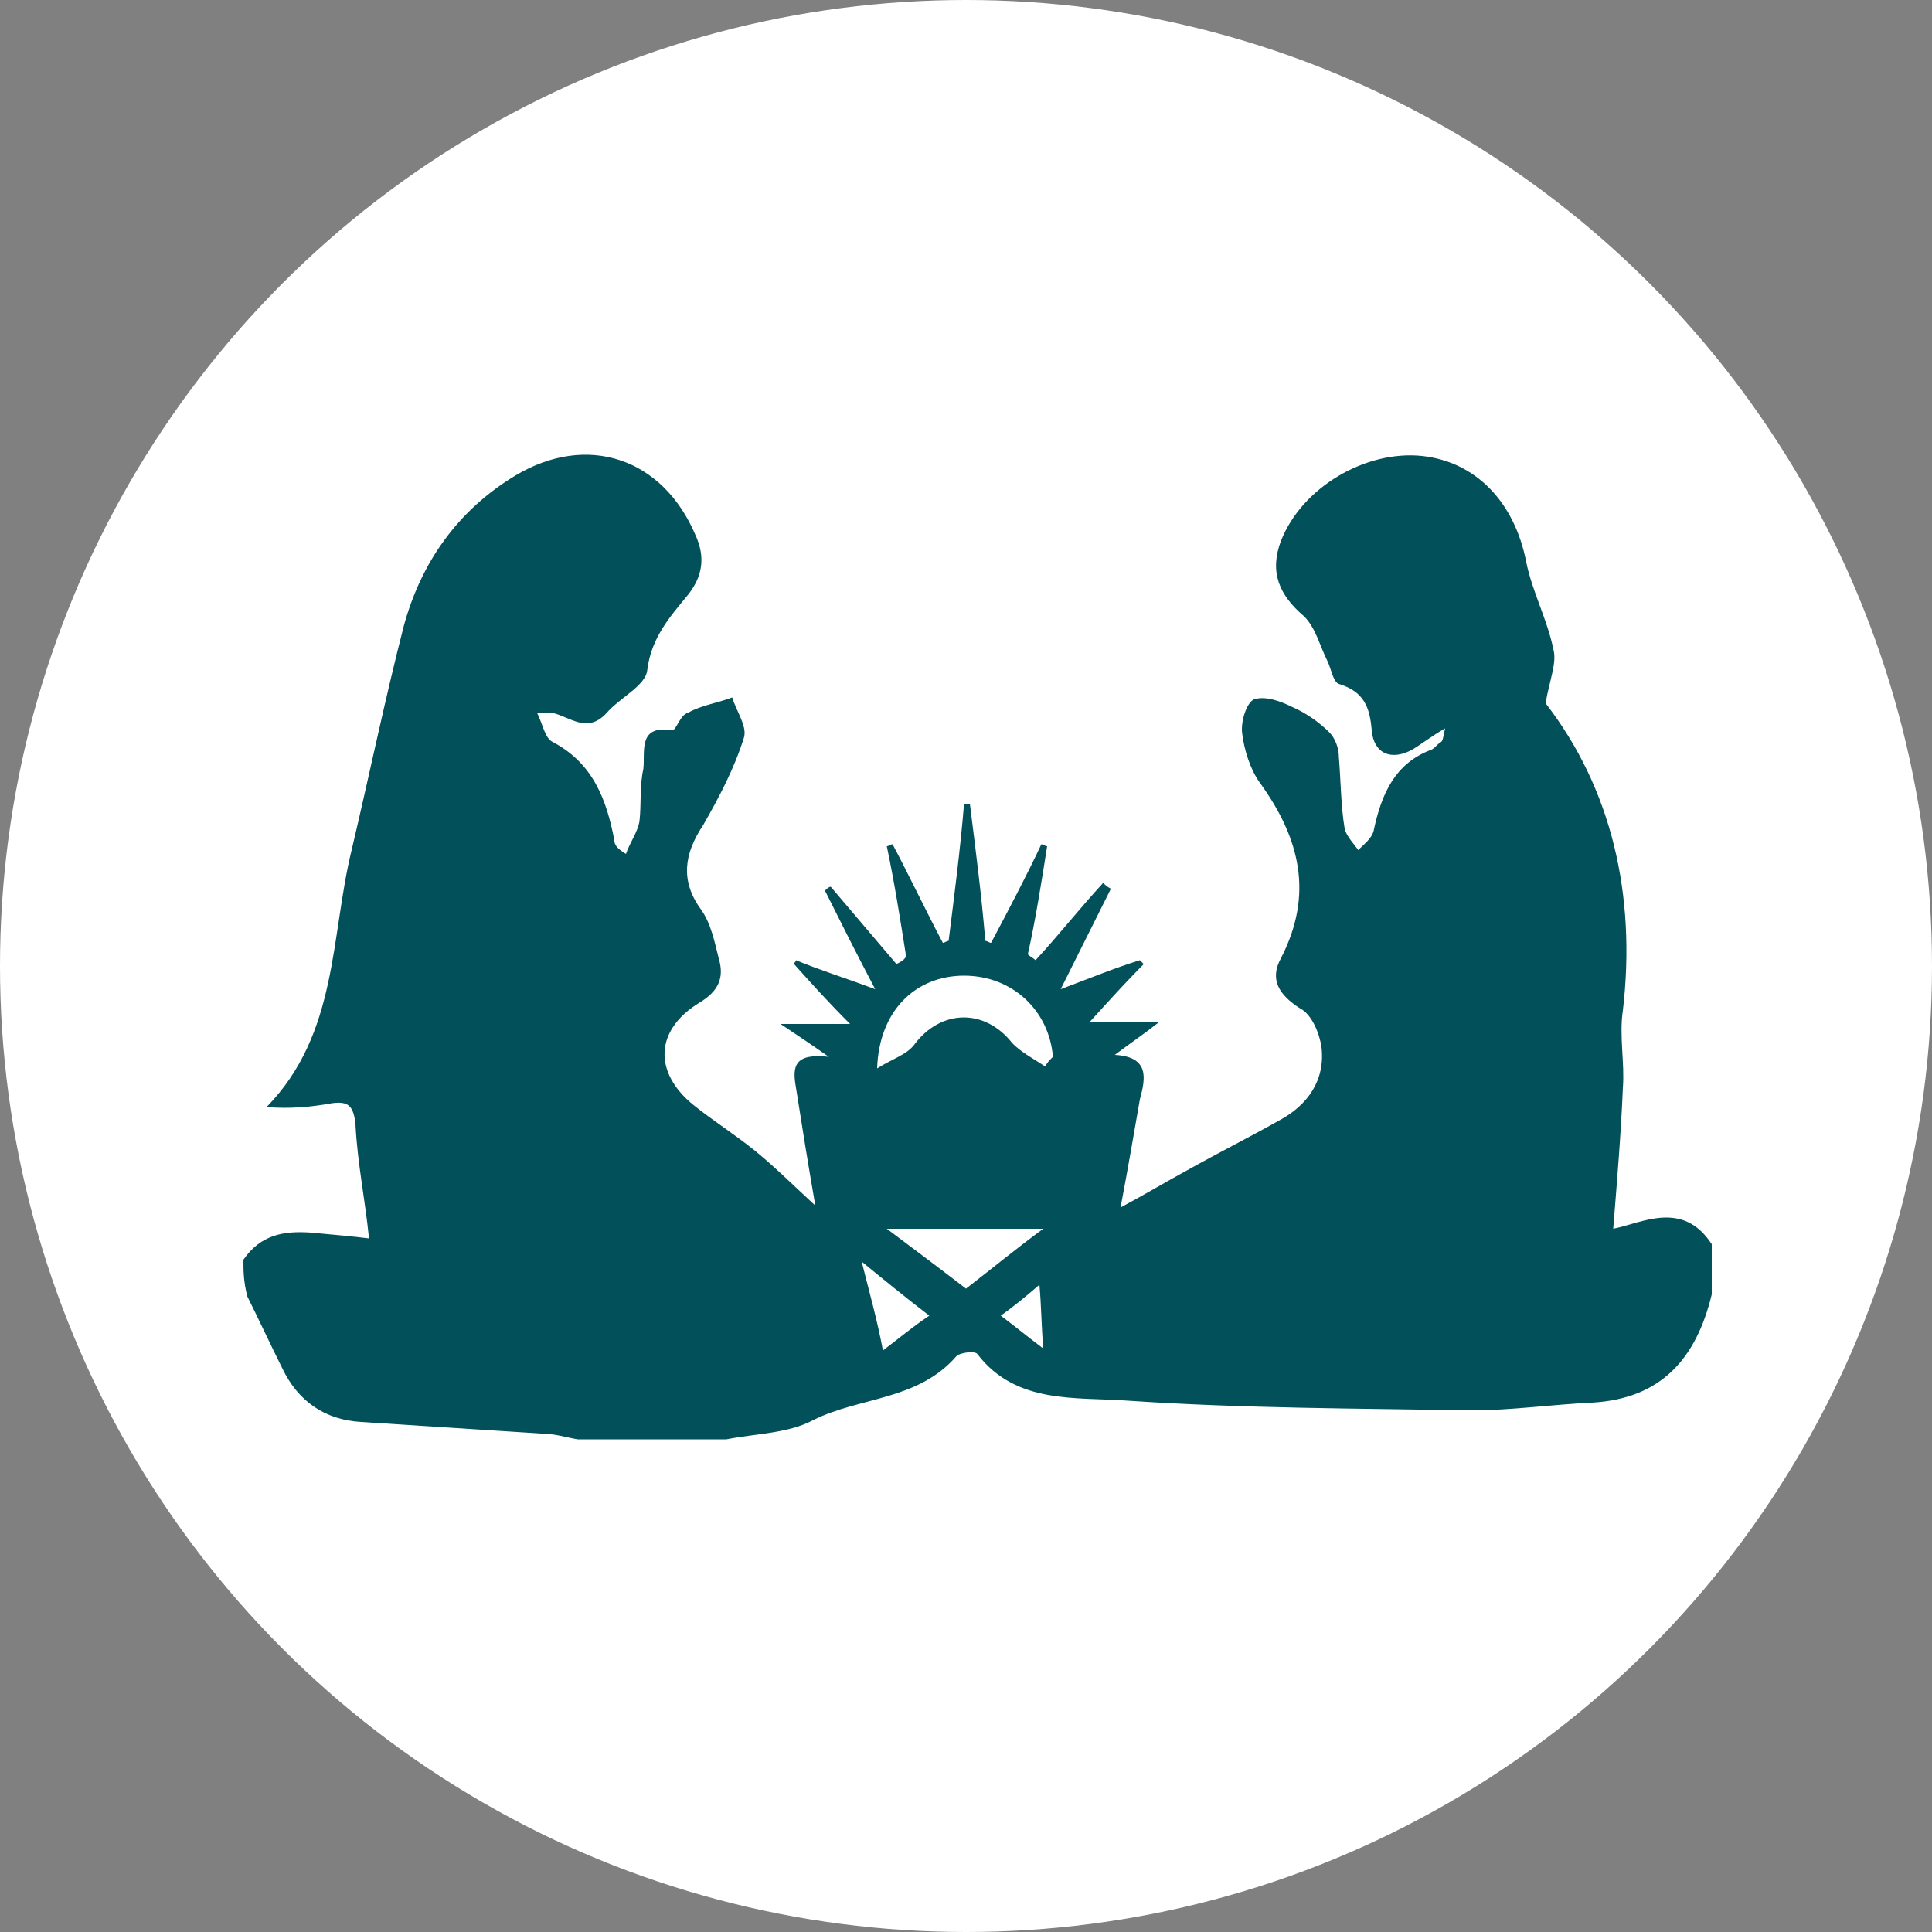
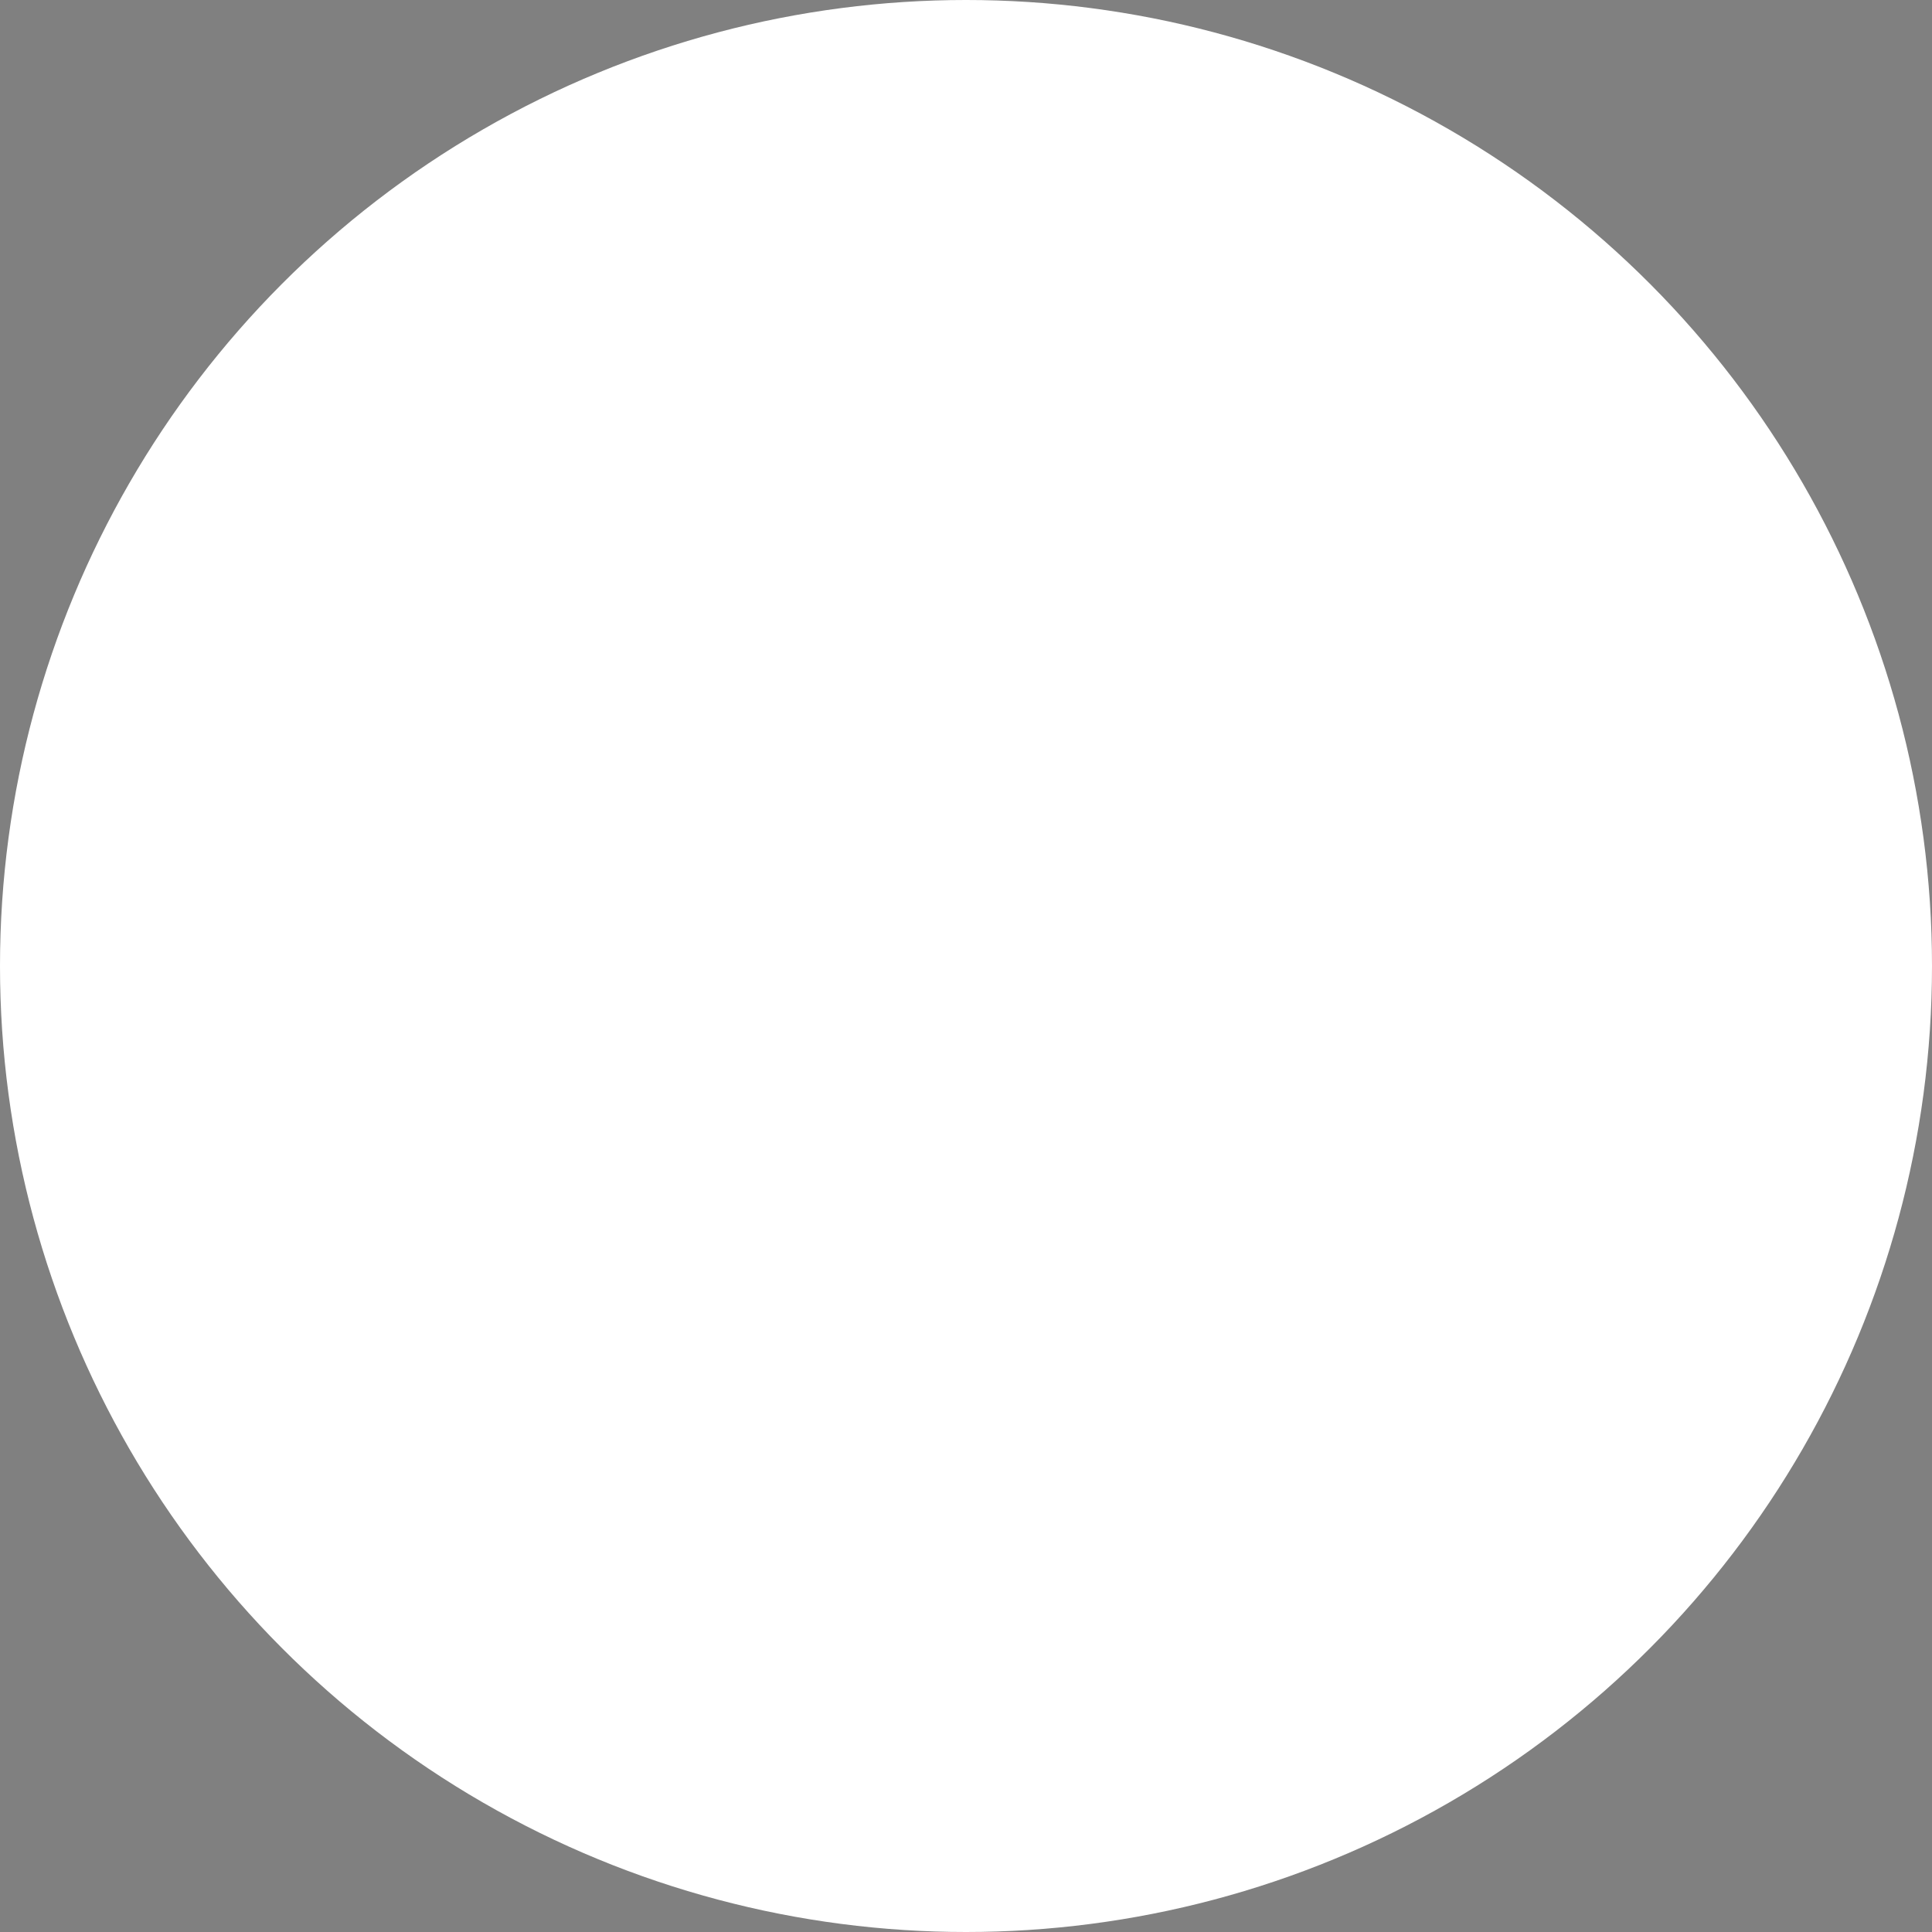
<svg xmlns="http://www.w3.org/2000/svg" version="1.1" id="Capa_1" x="0px" y="0px" viewBox="0 0 100 100" style="enable-background:new 0 0 100 100;" xml:space="preserve">
  <rect x="0" y="0" width="100" height="100" fill="#808080" stroke="none" />
  <style type="text/css">
	.st0{fill:#FFFFFF;}
	.st1{fill:#02505A;}
</style>
  <g>
    <g>
      <g>
        <circle class="st0" cx="50" cy="50" r="50" />
        <g>
-           <path class="st1" d="M12.6,65.2c0.9-1.3,2.1-1.5,3.5-1.4c1.1,0.1,2.2,0.2,3,0.3c-0.2-2-0.6-3.9-0.7-5.9c-0.1-1-0.4-1.2-1.2-1.1      c-1.1,0.2-2.2,0.3-3.4,0.2c3.7-3.8,3.3-8.8,4.4-13.3c0.9-3.8,1.7-7.7,2.7-11.6c0.9-3.3,2.8-6,5.8-7.8c3.7-2.2,7.6-0.9,9.3,3.1      c0.5,1.1,0.4,2.1-0.4,3.1c-0.9,1.1-1.9,2.2-2.1,3.9c-0.1,0.8-1.4,1.4-2.1,2.2c-1,1.1-1.9,0.2-2.8,0c-0.1,0-0.3,0-0.8,0      c0.3,0.6,0.4,1.3,0.8,1.5c2.1,1.1,2.8,3,3.2,5.1c0,0.2,0.1,0.4,0.6,0.7c0.2-0.6,0.6-1.1,0.7-1.7c0.1-0.9,0-1.8,0.2-2.7      c0.1-0.9-0.3-2.3,1.5-2c0.2,0,0.4-0.8,0.8-0.9c0.7-0.4,1.5-0.5,2.3-0.8c0.2,0.7,0.8,1.5,0.6,2.1c-0.5,1.6-1.3,3.1-2.1,4.5      c-1,1.5-1.2,2.9-0.1,4.4c0.5,0.7,0.7,1.7,0.9,2.5c0.3,1,0,1.7-1,2.3c-2.3,1.4-2.4,3.6-0.3,5.3c1,0.8,2.1,1.5,3.1,2.3      c1,0.8,1.9,1.7,3.2,2.9c-0.4-2.3-0.7-4.2-1-6.1c-0.2-1.1-0.1-1.8,1.7-1.6c-1-0.7-1.6-1.1-2.5-1.7c1.3,0,2.3,0,3.6,0      c-1.2-1.2-2-2.1-2.9-3.1c0-0.1,0.1-0.1,0.1-0.2c1.2,0.5,2.5,0.9,4.1,1.5c-1-1.9-1.8-3.5-2.6-5.1c0.1-0.1,0.2-0.2,0.3-0.2      c1.1,1.3,2.3,2.7,3.4,4c0.2-0.1,0.4-0.2,0.5-0.4c-0.3-1.9-0.6-3.8-1-5.7c0.1,0,0.2-0.1,0.3-0.1c0.9,1.7,1.7,3.4,2.6,5.1      c0.1,0,0.2-0.1,0.3-0.1c0.3-2.4,0.6-4.7,0.8-7.1c0.1,0,0.2,0,0.3,0c0.3,2.4,0.6,4.7,0.8,7.1c0.1,0,0.2,0.1,0.3,0.1      c0.9-1.7,1.8-3.4,2.6-5.1c0.1,0,0.2,0.1,0.3,0.1c-0.3,1.9-0.6,3.8-1,5.6c0.1,0.1,0.3,0.2,0.4,0.3c1.2-1.3,2.3-2.7,3.5-4      c0.1,0.1,0.2,0.2,0.4,0.3c-0.8,1.6-1.6,3.2-2.6,5.2c1.6-0.6,2.8-1.1,4.1-1.5c0.1,0.1,0.1,0.1,0.2,0.2c-0.9,0.9-1.8,1.9-2.8,3      c1.2,0,2.2,0,3.6,0c-0.9,0.7-1.5,1.1-2.3,1.7c1.8,0.1,1.6,1.2,1.3,2.3c-0.3,1.7-0.6,3.5-1,5.6c1.3-0.7,2.3-1.3,3.4-1.9      c1.6-0.9,3.2-1.7,4.8-2.6c1.5-0.8,2.4-2.1,2.2-3.8c-0.1-0.7-0.5-1.7-1.1-2c-1.1-0.7-1.6-1.5-1-2.6c1.7-3.3,1-6.2-1.1-9.1      c-0.5-0.7-0.8-1.7-0.9-2.5c-0.1-0.6,0.2-1.6,0.6-1.8c0.6-0.2,1.4,0.1,2,0.4c0.7,0.3,1.4,0.8,1.9,1.3c0.3,0.3,0.5,0.8,0.5,1.3      c0.1,1.2,0.1,2.5,0.3,3.7c0.1,0.4,0.5,0.8,0.7,1.1c0.3-0.3,0.7-0.6,0.8-1c0.4-1.9,1.1-3.5,3-4.2c0.2-0.1,0.3-0.3,0.5-0.4      c0.1-0.1,0.1-0.3,0.2-0.7c-0.7,0.4-1.2,0.8-1.7,1.1c-1.1,0.6-2,0.2-2.1-1c-0.1-1.2-0.4-2-1.7-2.4c-0.3-0.1-0.4-0.8-0.6-1.2      c-0.4-0.8-0.6-1.7-1.2-2.3c-1.3-1.1-1.8-2.3-1.2-3.9c1.1-2.8,4.4-4.7,7.3-4.4c2.8,0.3,4.8,2.4,5.4,5.5c0.3,1.5,1.1,3,1.4,4.5      c0.2,0.7-0.2,1.6-0.4,2.8c3.4,4.4,4.7,9.9,4,15.9c-0.2,1.3,0.1,2.7,0,4c-0.1,2.4-0.3,4.8-0.5,7.3c1.5-0.3,3.6-1.5,5.1,0.8      c0,0.9,0,1.7,0,2.6c-0.8,3.3-2.6,5.4-6.2,5.6c-2.1,0.1-4.2,0.4-6.2,0.4c-5.9-0.1-11.9-0.1-17.8-0.5c-2.7-0.2-5.8,0.2-7.8-2.4      c-0.1-0.2-0.9-0.1-1.1,0.1c-2,2.3-5,2.1-7.4,3.3c-1.3,0.7-3,0.7-4.5,1c-2.6,0-5.1,0-7.7,0c-0.6-0.1-1.2-0.3-1.9-0.3      c-3.1-0.2-6.2-0.4-9.3-0.6c-1.9-0.1-3.3-1.1-4.1-2.8c-0.6-1.2-1.2-2.5-1.8-3.7C12.6,66.3,12.6,65.8,12.6,65.2z M54.1,55.2      c0.1-0.2,0.2-0.3,0.4-0.5c-0.2-2.4-2.1-4.2-4.6-4.2c-2.5,0-4.4,1.8-4.5,4.8c0.8-0.5,1.5-0.7,1.9-1.2c1.4-1.9,3.7-1.9,5.1-0.1      C52.9,54.5,53.5,54.8,54.1,55.2z M45.9,63.6c1.6,1.2,2.8,2.1,4.1,3.1c1.3-1,2.5-2,4-3.1C51.2,63.6,48.8,63.6,45.9,63.6z       M44.6,65.3c0.4,1.6,0.8,3,1.1,4.6c0.8-0.6,1.5-1.2,2.4-1.8C46.8,67.1,45.7,66.2,44.6,65.3z M54,69.8c-0.1-1.2-0.1-2.2-0.2-3.3      c-0.7,0.6-1.3,1.1-2,1.6C52.6,68.7,53.2,69.2,54,69.8z" />
-         </g>
+           </g>
      </g>
    </g>
  </g>
</svg>